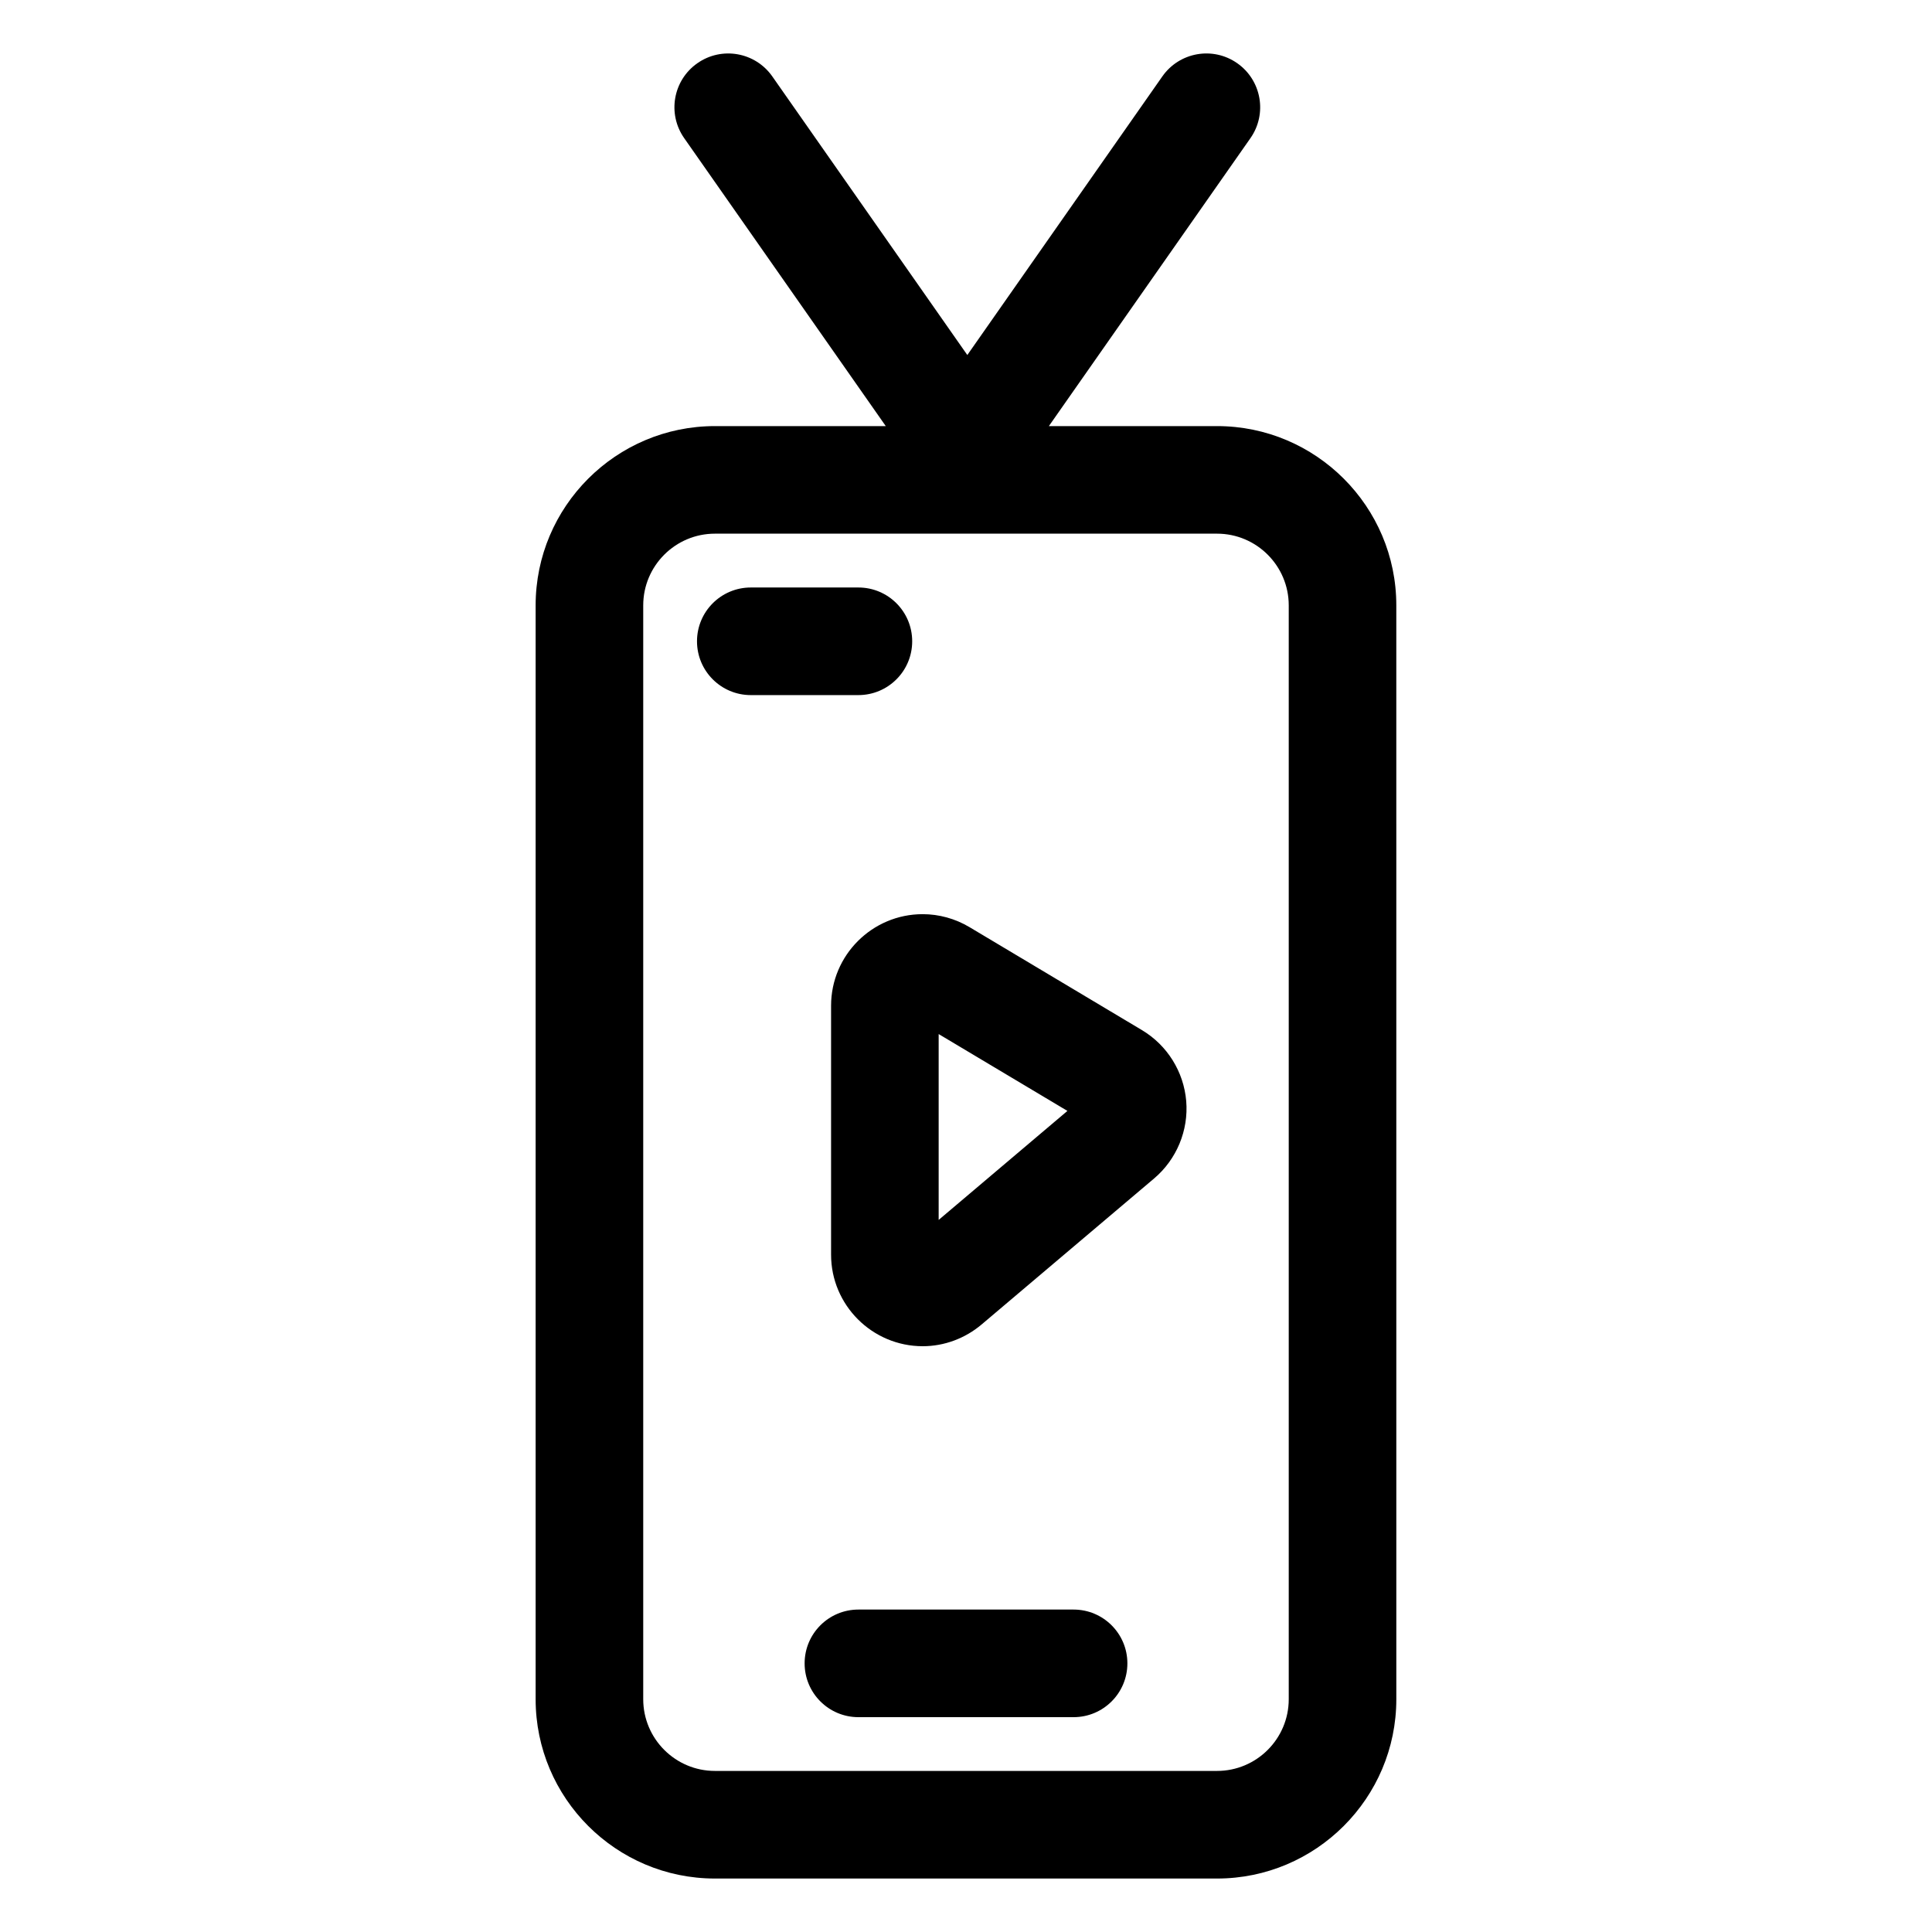
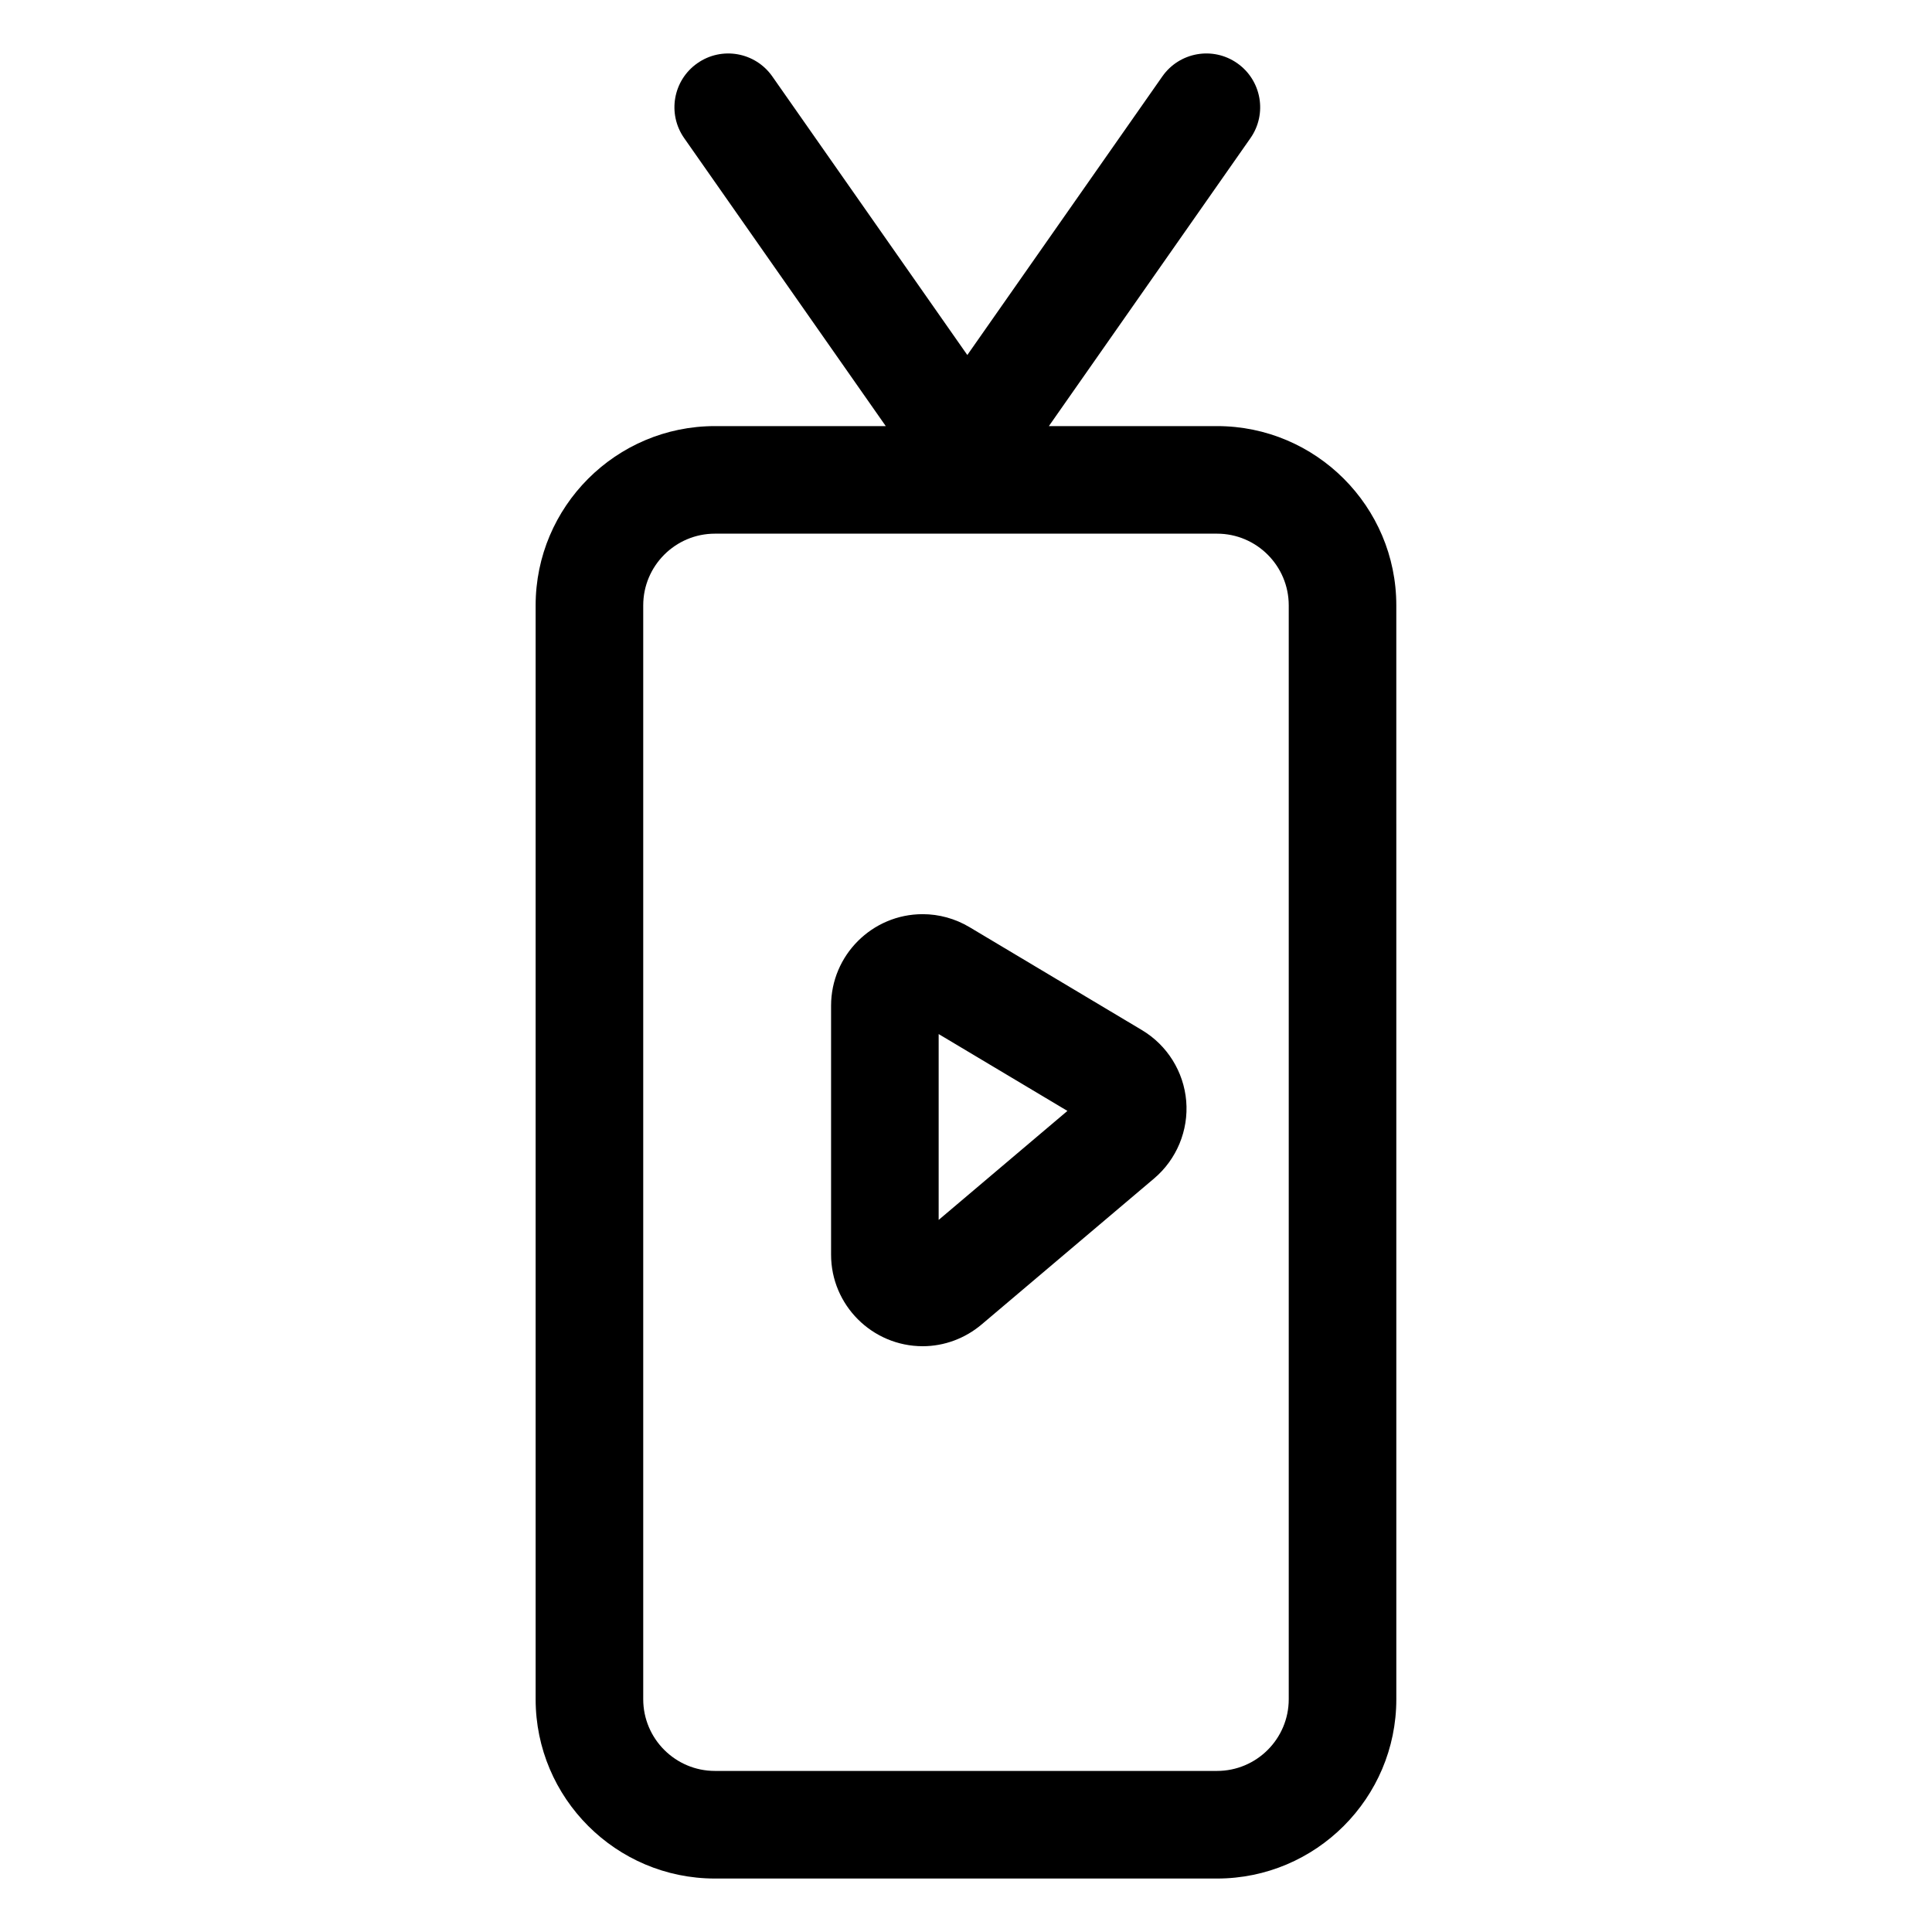
<svg xmlns="http://www.w3.org/2000/svg" fill="#000000" width="800px" height="800px" version="1.1" viewBox="144 144 512 512">
  <g>
    <path d="m466.53 256.92h-44.566l53.422-76.316c4.508-6.445 2.941-15.34-3.508-19.852-6.445-4.523-15.336-2.953-19.852 3.508l-51.676 73.824-51.676-73.824c-4.519-6.457-13.406-8.031-19.859-3.508-6.453 4.508-8.02 13.406-3.5 19.852l53.422 76.316h-45.273c-26.199 0-47.516 21.316-47.516 47.516v289.88c0 26.199 21.316 47.516 47.516 47.516h133.06c26.199 0 47.516-21.316 47.516-47.516l-0.004-289.88c0.008-26.199-21.309-47.516-47.508-47.516zm19 337.39c0 10.484-8.523 19.004-19.004 19.004h-133.06c-10.473 0-19.004-8.52-19.004-19.004v-289.88c0-10.484 8.523-19.004 19.004-19.004h133.06c10.473 0 19.004 8.52 19.004 19.004z" />
-     <path d="m428.51 570.55h-57.02c-7.875 0-14.258 6.379-14.258 14.258 0 7.879 6.383 14.258 14.258 14.258h57.02c7.875 0 14.258-6.379 14.258-14.258 0-7.879-6.383-14.258-14.258-14.258z" />
-     <path d="m385.74 313.95c0-7.879-6.383-14.258-14.258-14.258h-28.512c-7.875 0-14.258 6.379-14.258 14.258 0 7.879 6.383 14.258 14.258 14.258h28.512c7.875-0.008 14.258-6.379 14.258-14.258z" />
    <path d="m446.63 416.99-45.723-27.301c-3.762-2.242-8.055-3.426-12.391-3.426-13.387 0-24.273 10.887-24.273 24.262v65.973c0 13.375 10.902 24.262 24.293 24.262 5.688 0 11.234-2.062 15.617-5.777l45.707-38.688c5.965-5.055 9.145-12.727 8.5-20.504-0.648-7.773-5.031-14.805-11.73-18.801zm-53.875 50.301v-49.254l34.121 20.367z" />
  </g>
</svg>